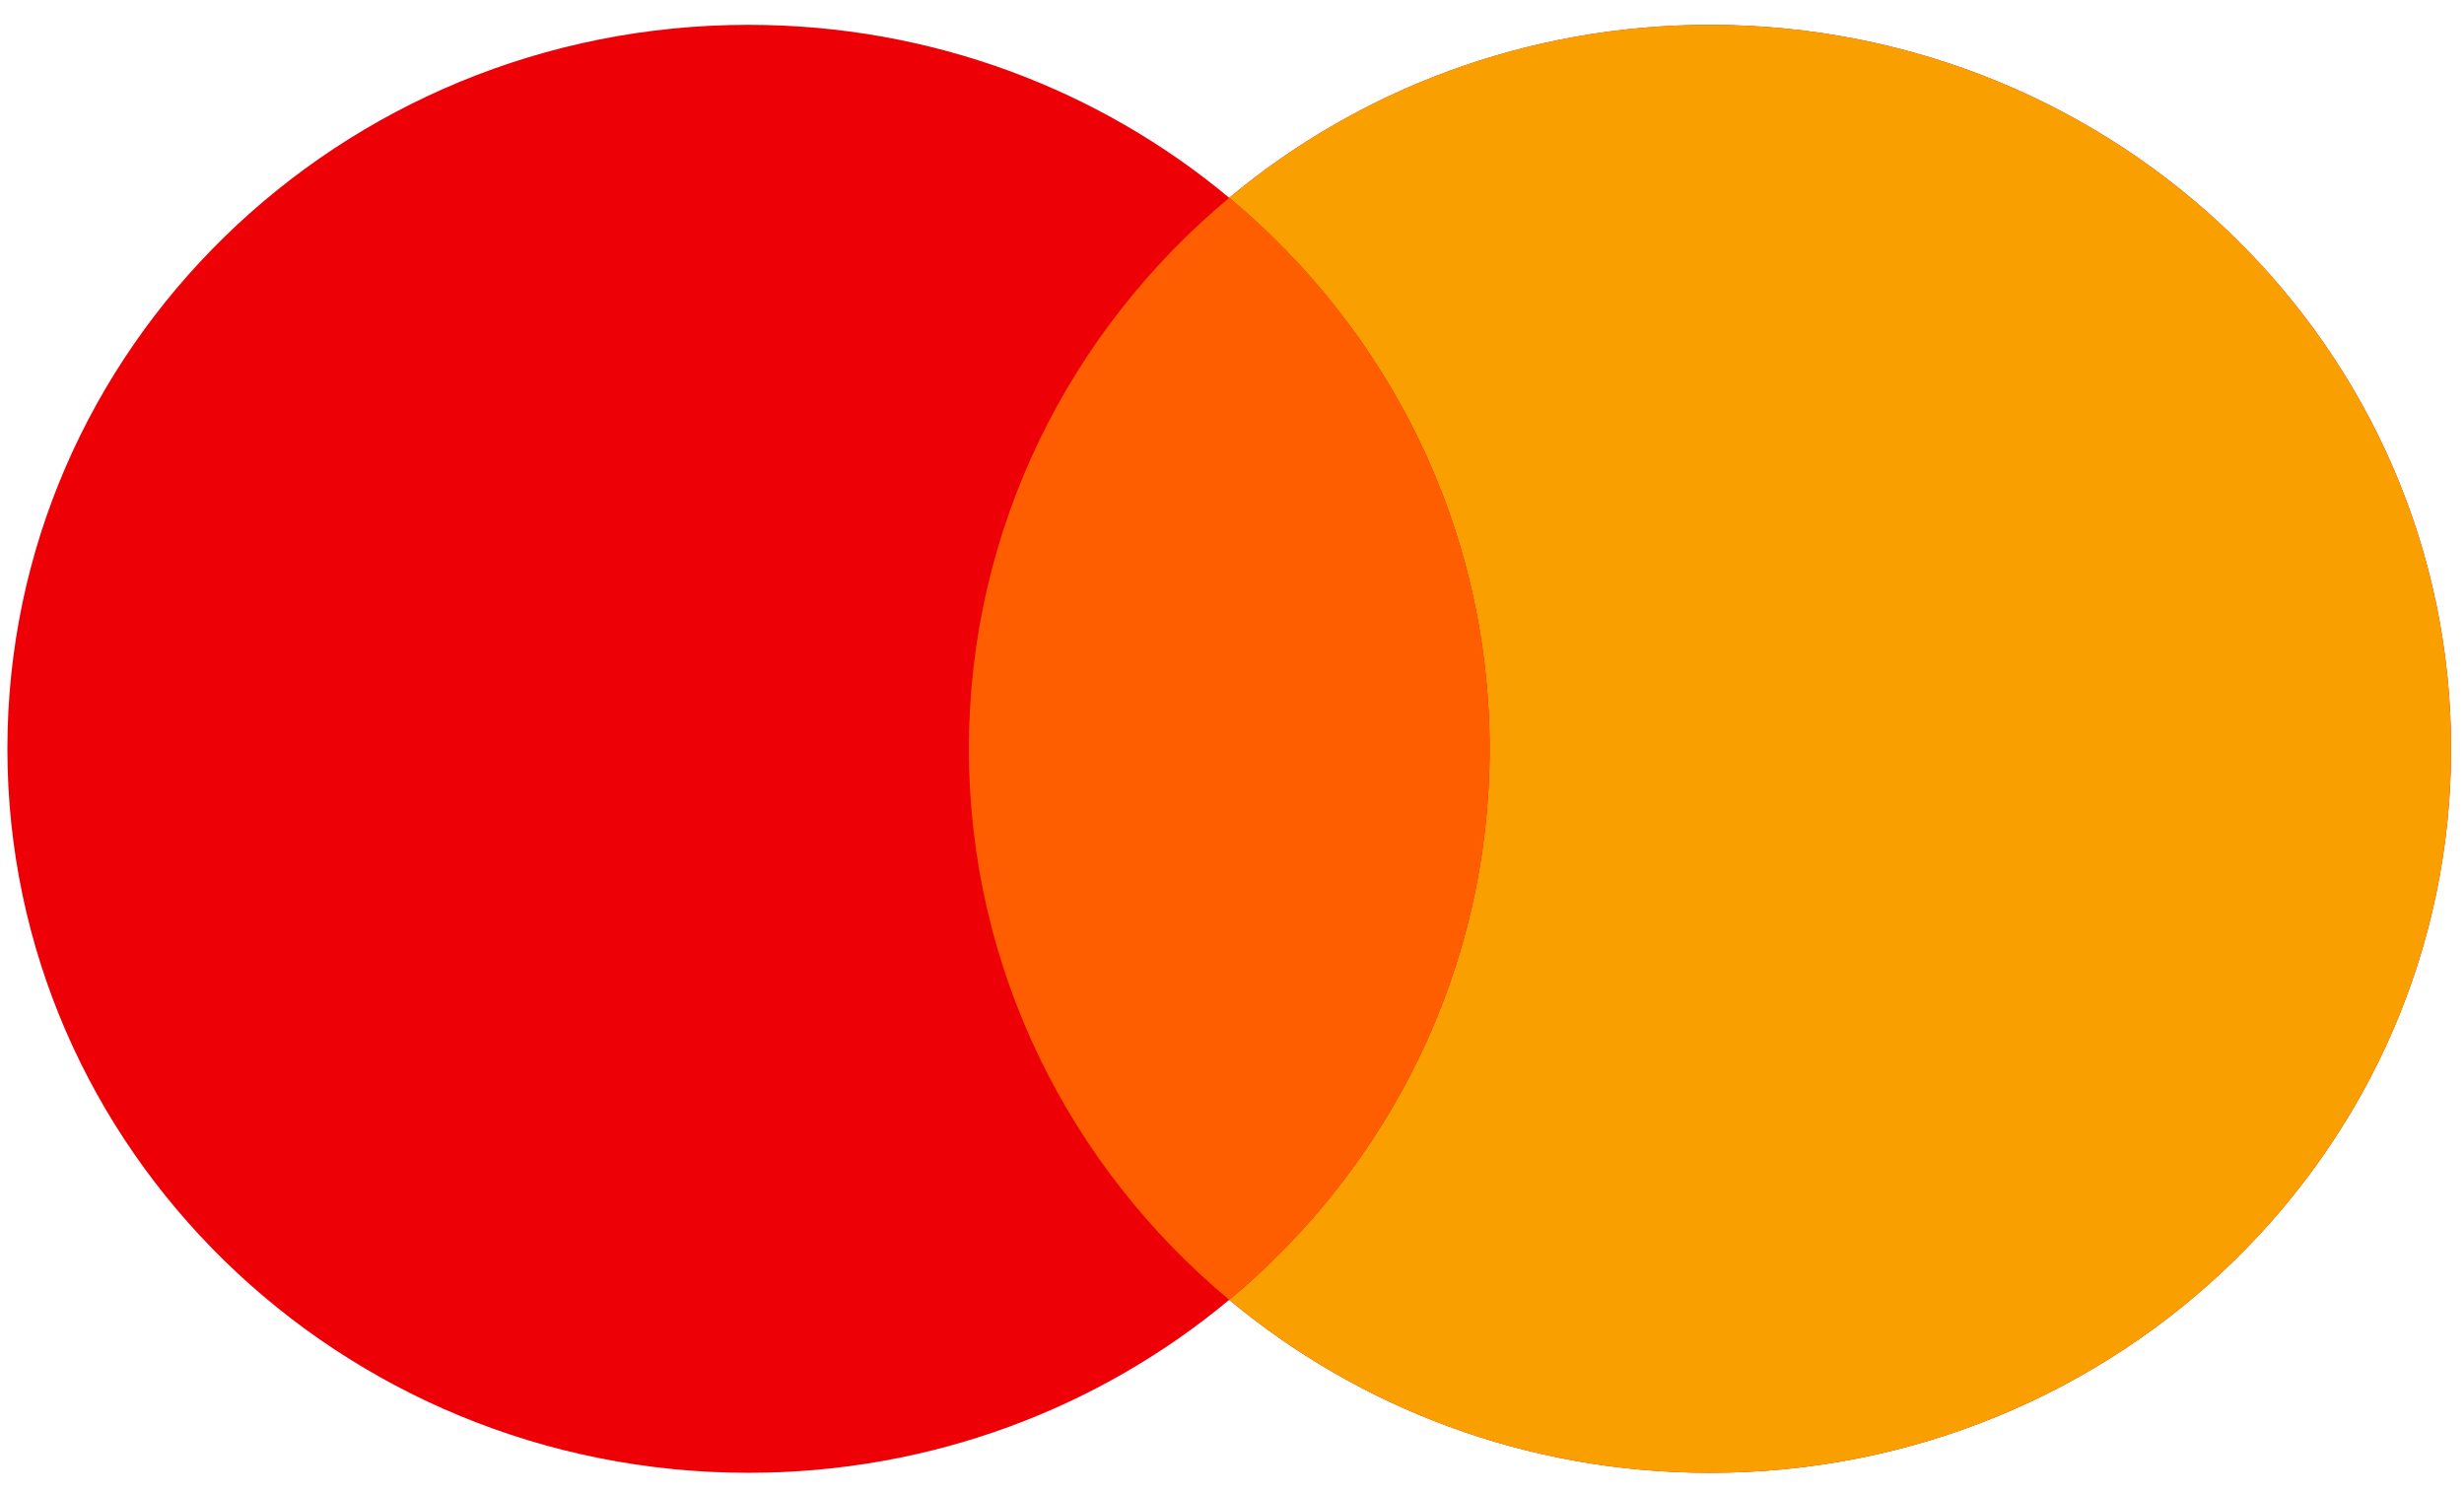
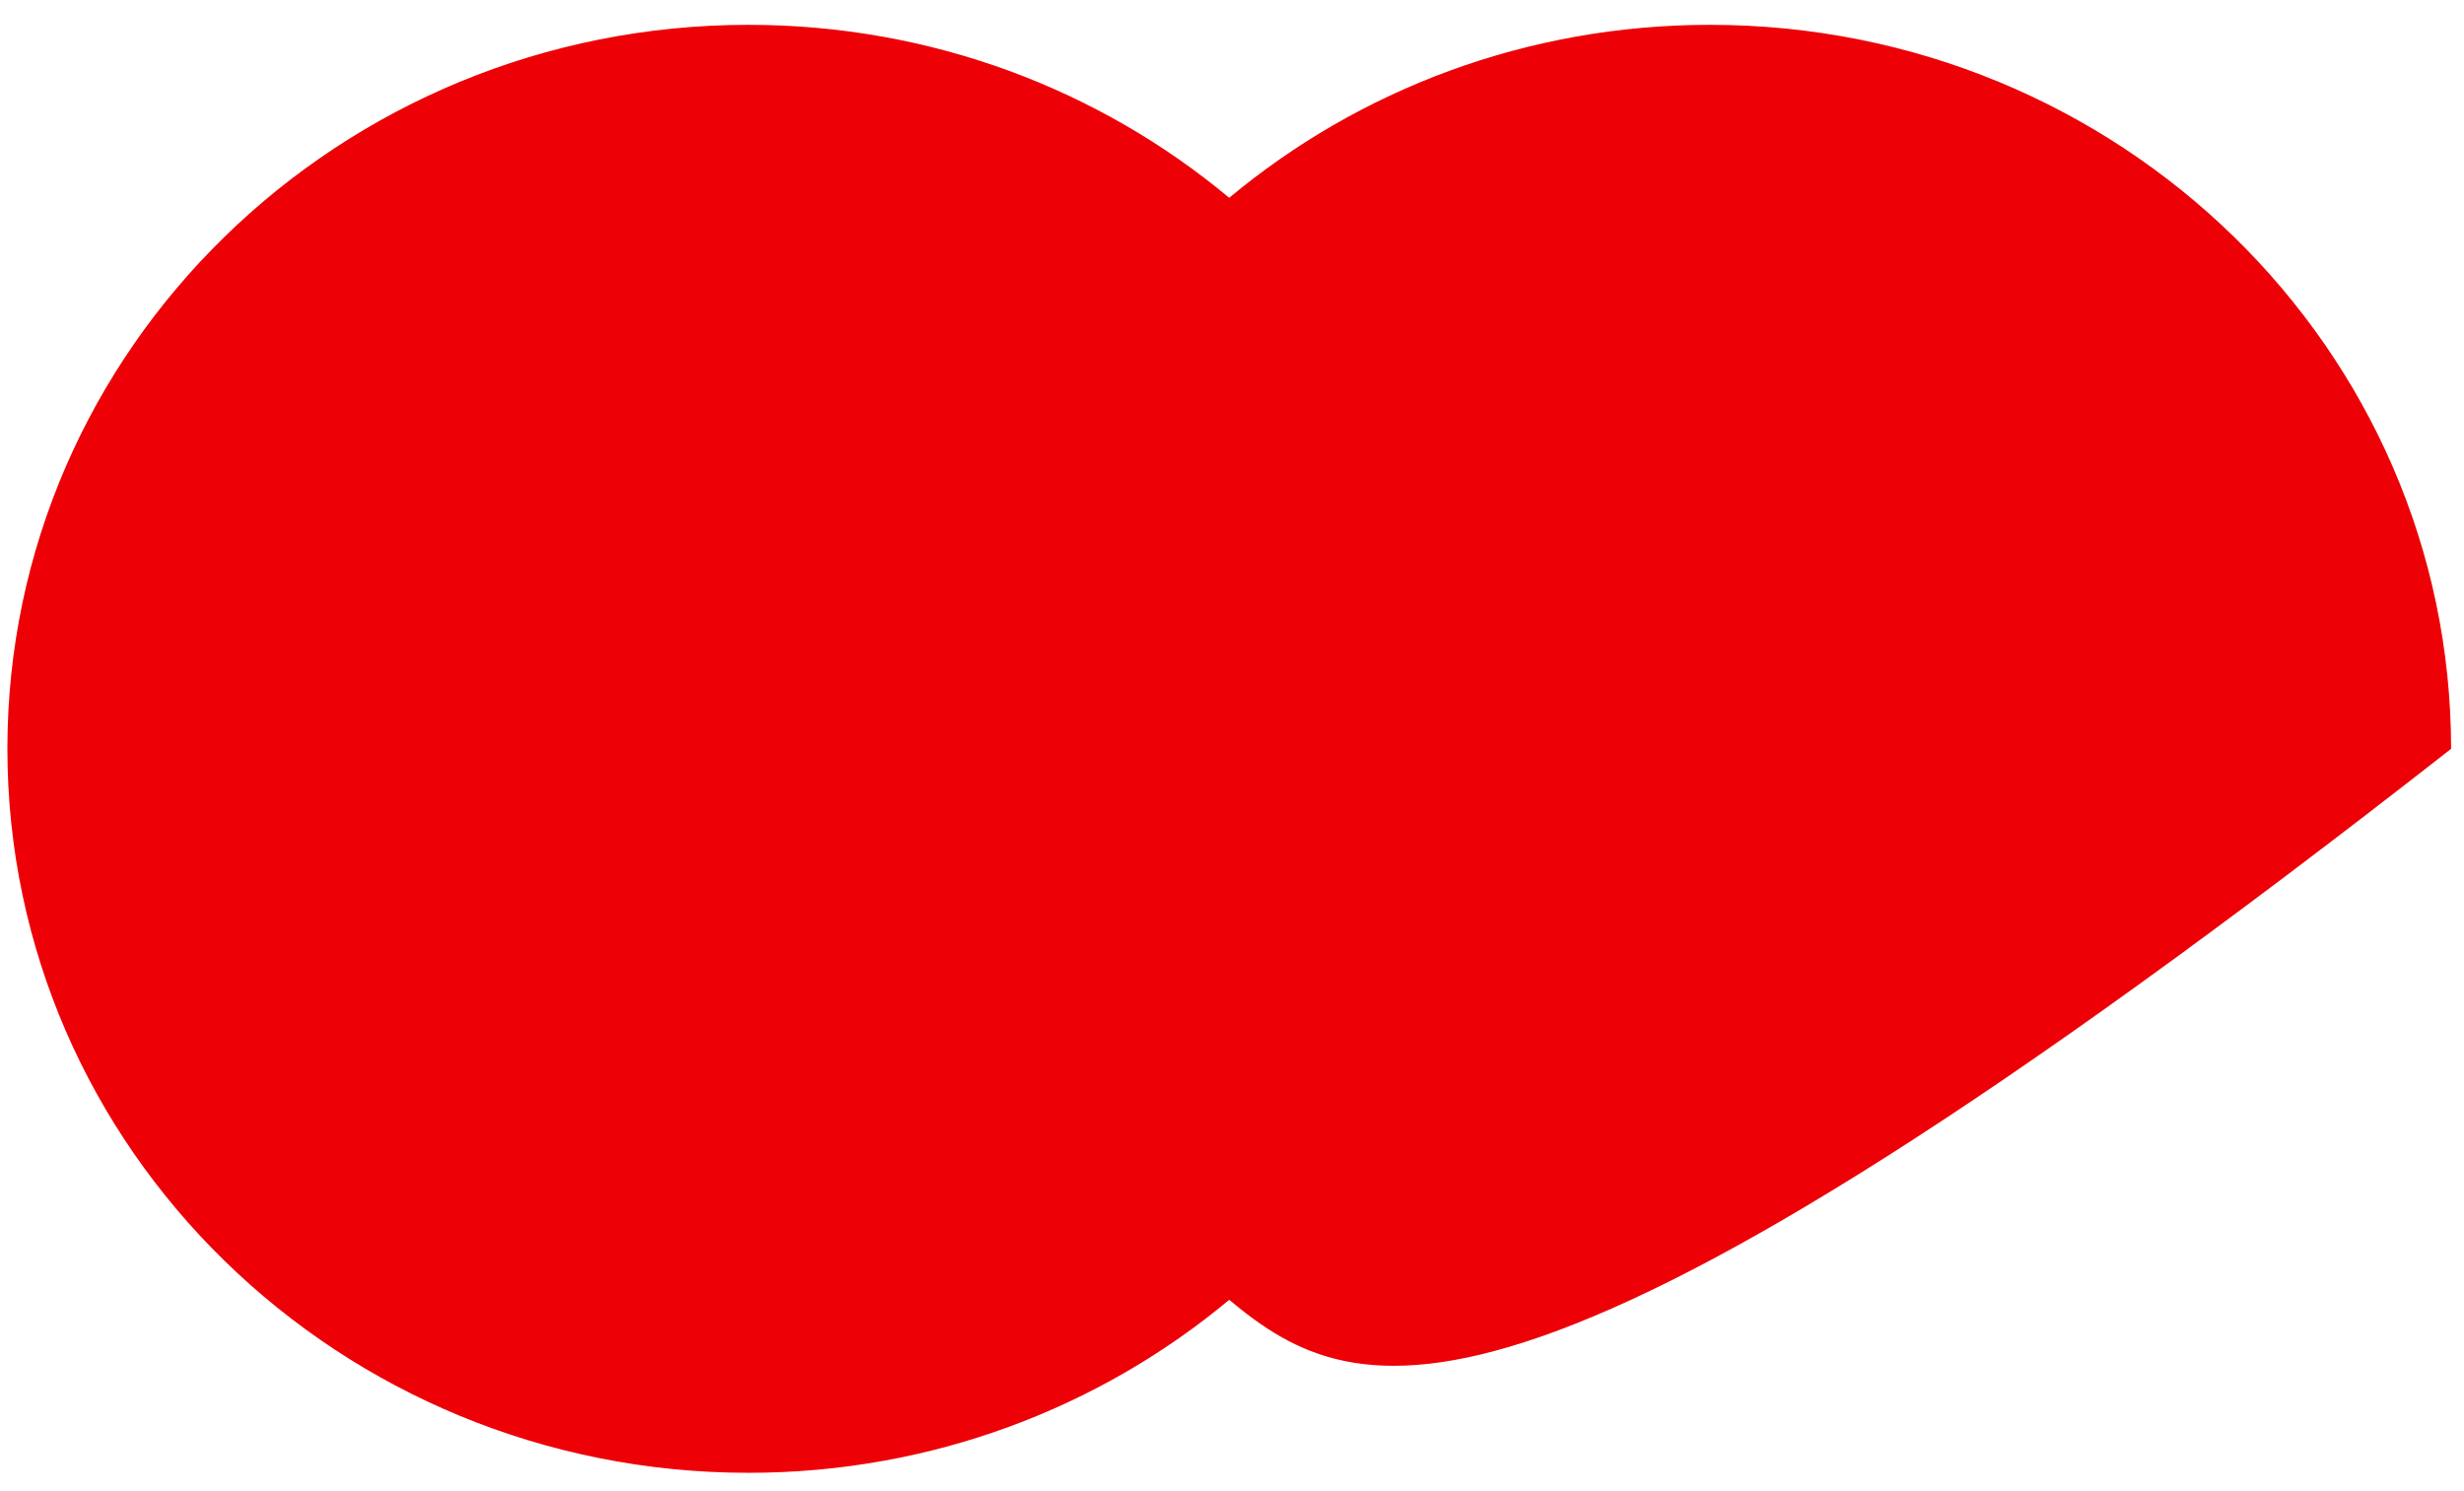
<svg xmlns="http://www.w3.org/2000/svg" width="38" height="23" viewBox="0 0 38 23" fill="none">
-   <path fill-rule="evenodd" clip-rule="evenodd" d="M18.957 20.049C16.962 21.712 14.373 22.717 11.543 22.717C5.231 22.717 0.114 17.717 0.114 11.55C0.114 5.383 5.231 0.383 11.543 0.383C14.373 0.383 16.962 1.387 18.957 3.051C20.953 1.387 23.542 0.383 26.371 0.383C32.684 0.383 37.801 5.383 37.801 11.55C37.801 17.717 32.684 22.717 26.371 22.717C23.542 22.717 20.953 21.712 18.957 20.049Z" fill="#ED0006" />
-   <path fill-rule="evenodd" clip-rule="evenodd" d="M18.957 20.049C21.415 18.001 22.973 14.953 22.973 11.55C22.973 8.147 21.415 5.099 18.957 3.051C20.953 1.387 23.542 0.383 26.371 0.383C32.684 0.383 37.801 5.383 37.801 11.55C37.801 17.717 32.684 22.717 26.371 22.717C23.542 22.717 20.953 21.712 18.957 20.049Z" fill="#F9A000" />
-   <path fill-rule="evenodd" clip-rule="evenodd" d="M18.957 20.049C21.415 18.001 22.973 14.953 22.973 11.55C22.973 8.147 21.415 5.099 18.957 3.051C16.5 5.099 14.942 8.147 14.942 11.55C14.942 14.953 16.5 18.001 18.957 20.049Z" fill="#FF5E00" />
+   <path fill-rule="evenodd" clip-rule="evenodd" d="M18.957 20.049C16.962 21.712 14.373 22.717 11.543 22.717C5.231 22.717 0.114 17.717 0.114 11.55C0.114 5.383 5.231 0.383 11.543 0.383C14.373 0.383 16.962 1.387 18.957 3.051C20.953 1.387 23.542 0.383 26.371 0.383C32.684 0.383 37.801 5.383 37.801 11.55C23.542 22.717 20.953 21.712 18.957 20.049Z" fill="#ED0006" />
</svg>